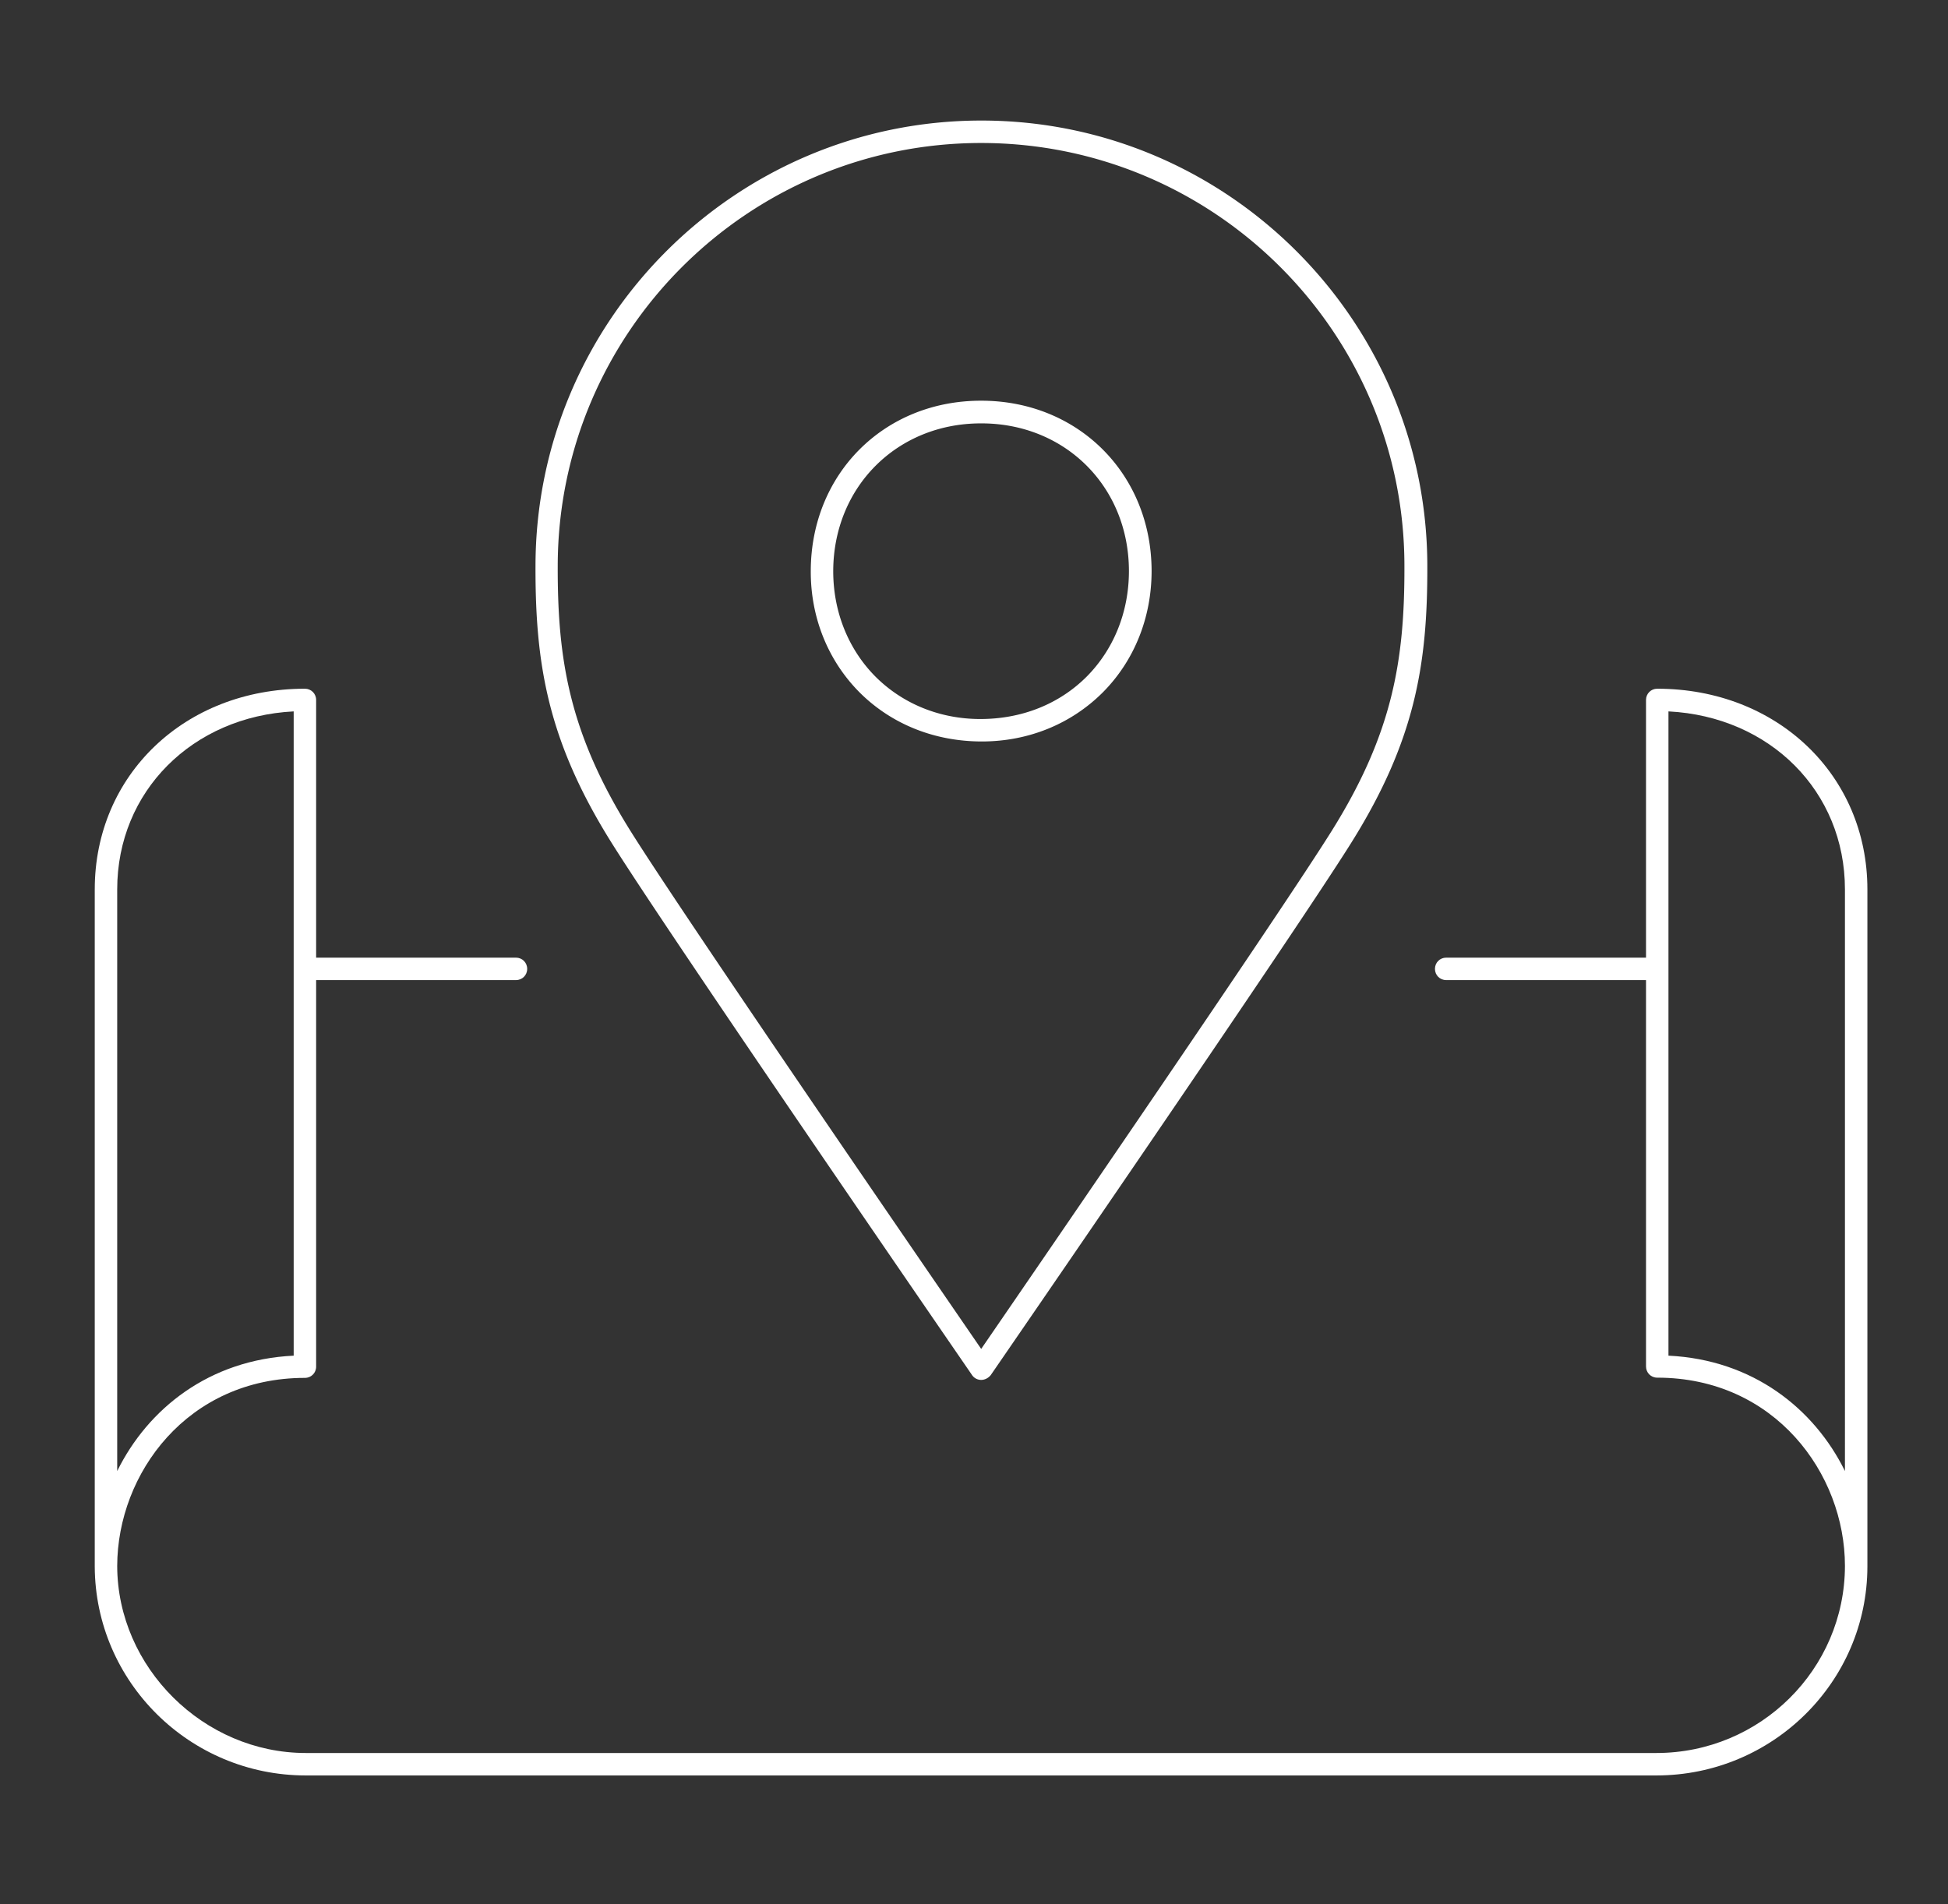
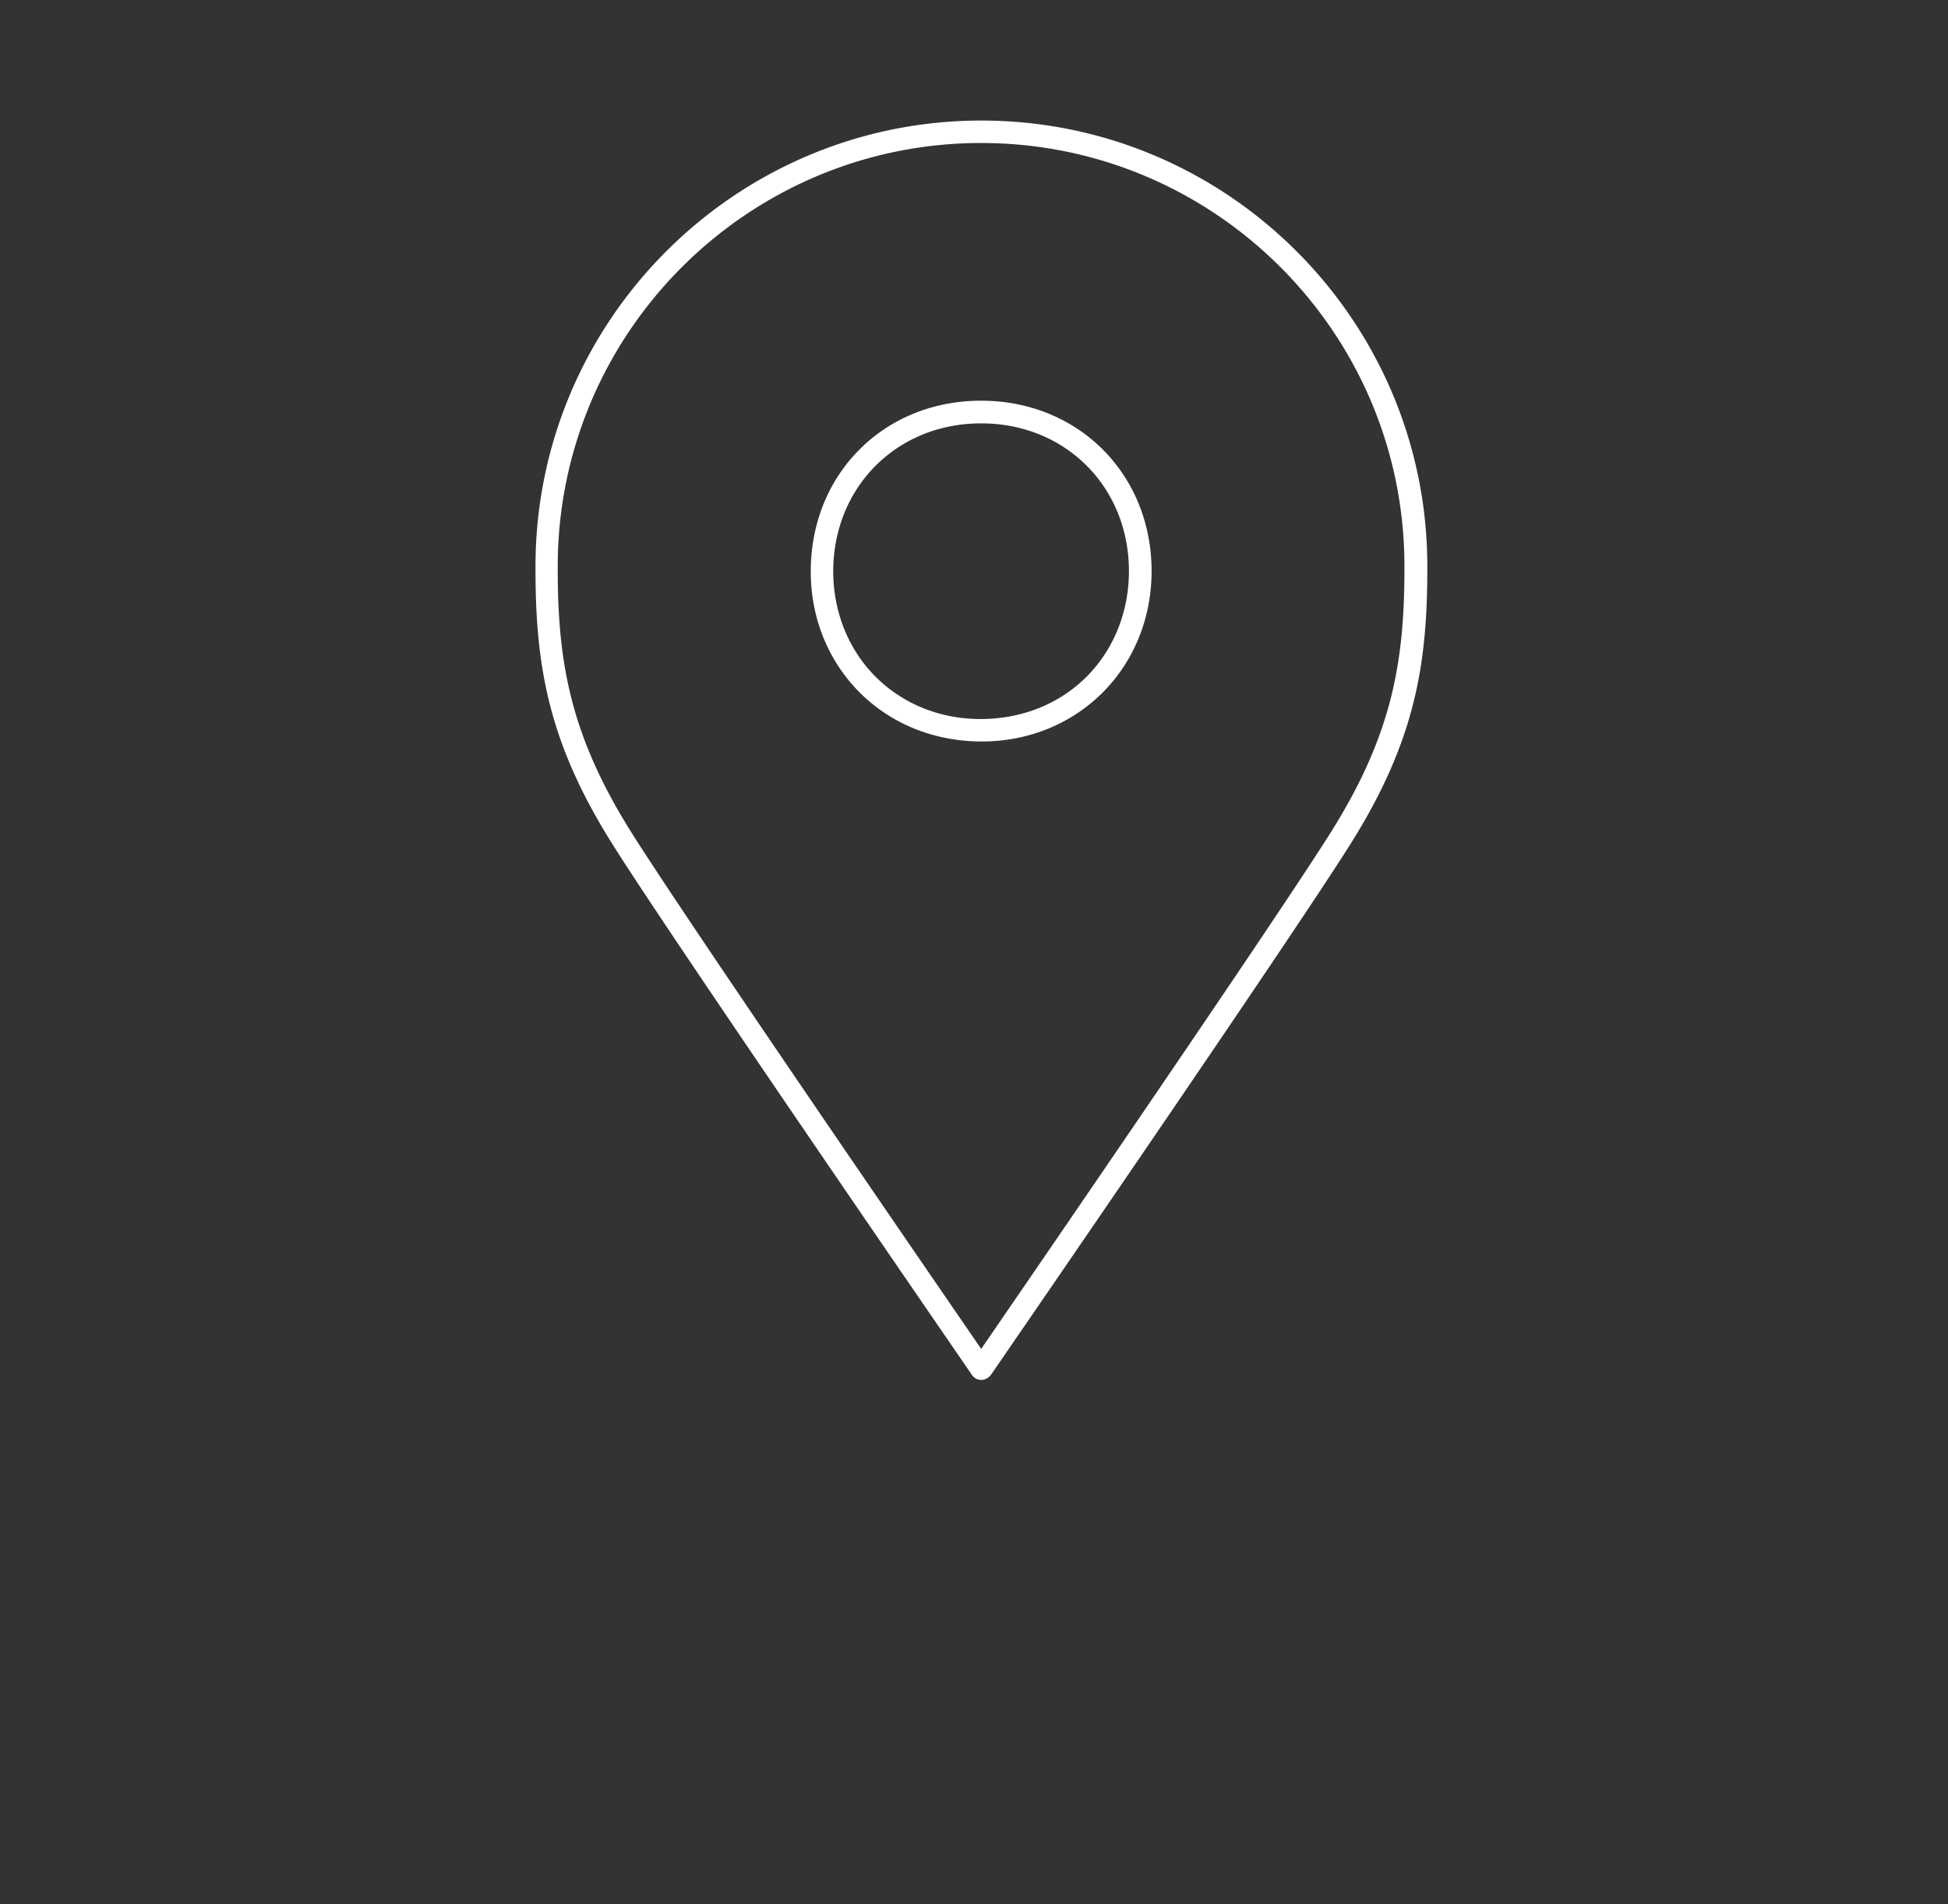
<svg xmlns="http://www.w3.org/2000/svg" version="1.1" id="Layer_1" x="0" y="0" viewBox="0 0 86.76 84.83" xml:space="preserve">
  <rect x="0" y="0" width="86.76" height="84.83" fill="#333333" stroke="none" />
  <style>.st0{fill:#fff}</style>
-   <path class="st0" d="M73.77 79.09H13.62c-5.17 0-9.38-4.17-9.4-9.31V39.62c0-5.1 4.02-8.94 9.36-8.94.28 0 .5.22.5.5v11.48h8.9c.28 0 .5.22.5.5s-.22.5-.5.5h-8.9v17.22c0 .28-.22.5-.5.5-5.23 0-8.35 4.26-8.36 8.38.01 4.52 3.85 8.33 8.4 8.33h60.15c4.63 0 8.39-3.73 8.4-8.33 0-4.12-3.13-8.39-8.36-8.39-.28 0-.5-.22-.5-.5V43.66h-8.9c-.28 0-.5-.22-.5-.5s.22-.5.5-.5h8.9V31.18c0-.28.22-.5.5-.5 5.33 0 9.36 3.84 9.36 8.94v30.17c-.01 5.13-4.22 9.3-9.4 9.3zm-60.69-47.4c-4.51.23-7.86 3.56-7.86 7.93v25.91c1.37-2.78 4.1-4.96 7.86-5.14v-28.7zm61.23 28.7c3.76.18 6.49 2.36 7.86 5.14V39.62c0-4.37-3.34-7.7-7.86-7.93v28.7z" />
-   <path class="st0" d="M43.7 61.47a.49.49 0 01-.41-.22c-.13-.19-13.46-19.56-16.06-23.72-2.84-4.54-3.39-7.95-3.38-12.3 0-10.95 8.91-19.86 19.86-19.86s19.86 8.91 19.86 19.86c.01 4.35-.54 7.76-3.38 12.3-2.6 4.16-15.93 23.53-16.06 23.72-.11.14-.27.22-.43.22zm0-55.1c-10.4 0-18.86 8.46-18.86 18.86-.01 4.17.52 7.43 3.23 11.77 2.33 3.73 13.35 19.77 15.63 23.09C45.98 56.77 56.99 40.73 59.32 37c2.71-4.34 3.24-7.6 3.23-11.77.01-10.4-8.45-18.86-18.85-18.86zm.03 26.66c-2.12 0-4.04-.78-5.45-2.19-1.4-1.41-2.18-3.33-2.17-5.41.01-4.32 3.26-7.58 7.58-7.58h.01c4.32 0 7.58 3.26 7.59 7.58 0 2.08-.77 4-2.17 5.41-1.42 1.42-3.33 2.19-5.39 2.19zm-.04-14.17c-3.74 0-6.57 2.83-6.58 6.58 0 1.81.67 3.48 1.88 4.7 1.22 1.22 2.88 1.89 4.67 1.89 1.86 0 3.52-.67 4.74-1.89 1.21-1.22 1.88-2.89 1.88-4.7 0-3.75-2.83-6.58-6.57-6.58h-.02z" />
+   <path class="st0" d="M43.7 61.47a.49.49 0 01-.41-.22c-.13-.19-13.46-19.56-16.06-23.72-2.84-4.54-3.39-7.95-3.38-12.3 0-10.95 8.91-19.86 19.86-19.86s19.86 8.91 19.86 19.86c.01 4.35-.54 7.76-3.38 12.3-2.6 4.16-15.93 23.53-16.06 23.72-.11.14-.27.22-.43.22zm0-55.1c-10.4 0-18.86 8.46-18.86 18.86-.01 4.17.52 7.43 3.23 11.77 2.33 3.73 13.35 19.77 15.63 23.09C45.98 56.77 56.99 40.73 59.32 37c2.71-4.34 3.24-7.6 3.23-11.77.01-10.4-8.45-18.86-18.85-18.86m.03 26.66c-2.12 0-4.04-.78-5.45-2.19-1.4-1.41-2.18-3.33-2.17-5.41.01-4.32 3.26-7.58 7.58-7.58h.01c4.32 0 7.58 3.26 7.59 7.58 0 2.08-.77 4-2.17 5.41-1.42 1.42-3.33 2.19-5.39 2.19zm-.04-14.17c-3.74 0-6.57 2.83-6.58 6.58 0 1.81.67 3.48 1.88 4.7 1.22 1.22 2.88 1.89 4.67 1.89 1.86 0 3.52-.67 4.74-1.89 1.21-1.22 1.88-2.89 1.88-4.7 0-3.75-2.83-6.58-6.57-6.58h-.02z" />
</svg>